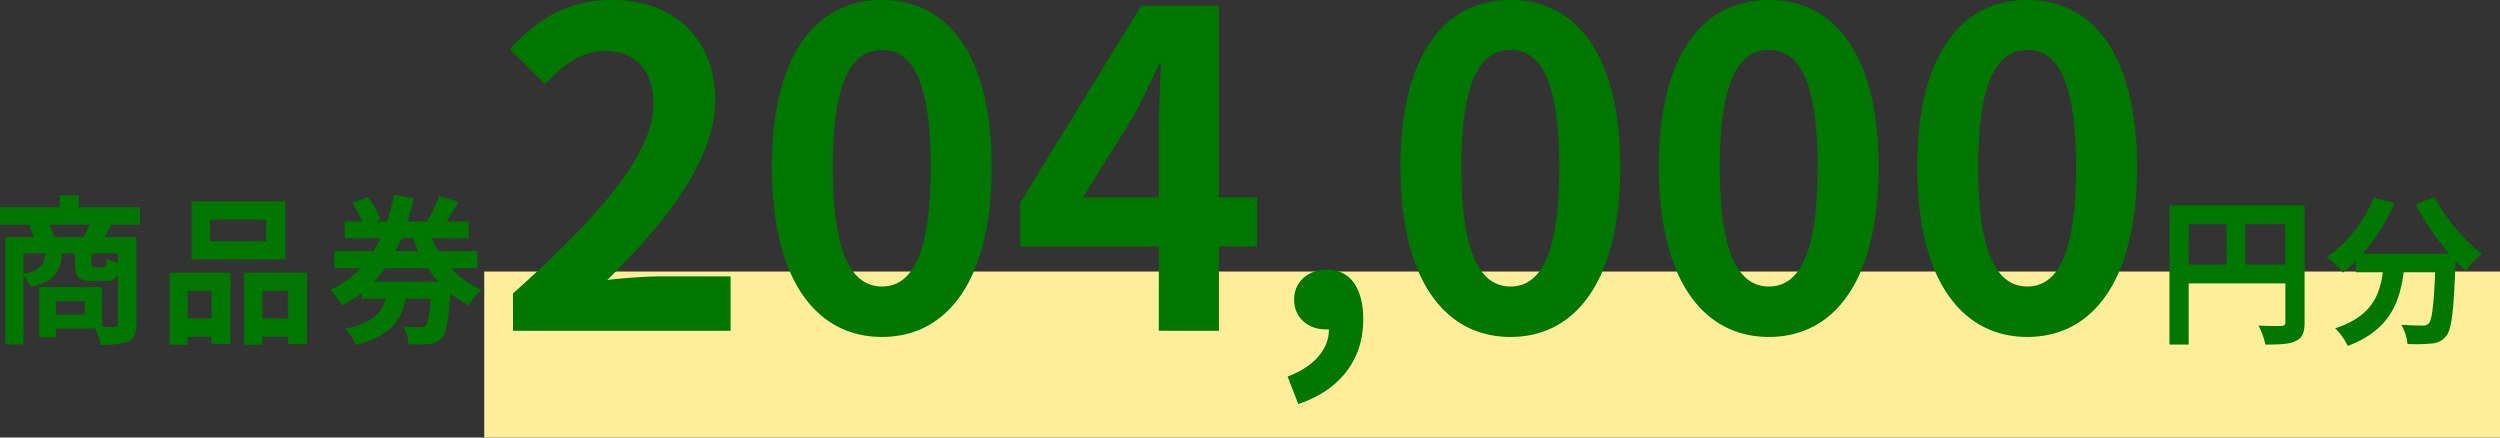
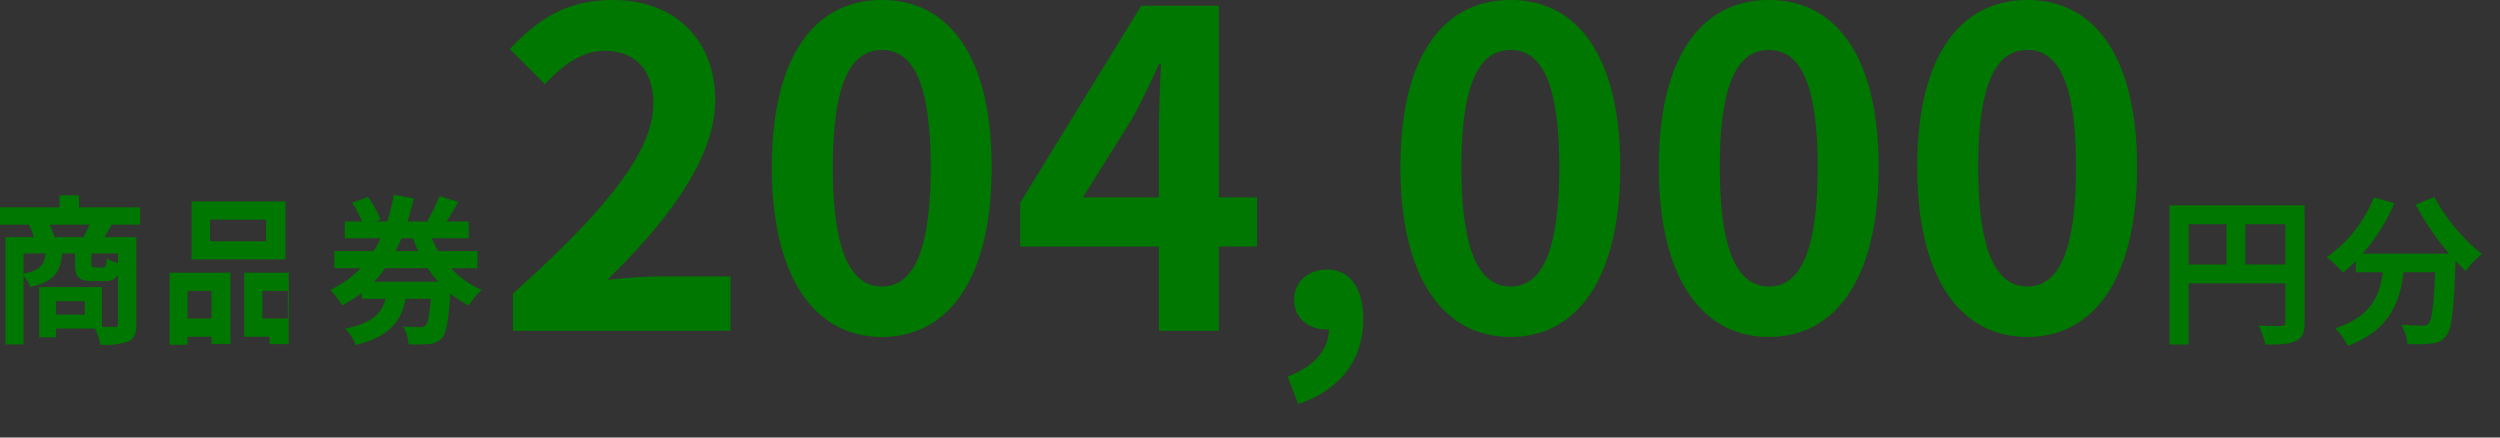
<svg xmlns="http://www.w3.org/2000/svg" width="421.682" height="73.795" viewBox="0 0 421.682 73.795">
  <rect x="0" y="0" width="421.682" height="73.795" fill="#333333" stroke="none" />
  <g id="グループ_164" data-name="グループ 164" transform="translate(-513.318 -3815.889)">
-     <rect id="長方形_123" data-name="長方形 123" width="340" height="28" transform="translate(595 3861.684)" fill="#feee9a" />
    <g id="グループ_162" data-name="グループ 162" transform="translate(512 3786)">
-       <path id="パス_679" data-name="パス 679" d="M-199.475-15.8a12.887,12.887,0,0,0-.864-2.106h6.75c-.3.7-.675,1.458-1,2.106Zm10.692,4.374a7.852,7.852,0,0,1-1.89-.756c-.081,1.3-.189,1.485-.648,1.485h-1.4c-.459,0-.54-.081-.54-.648v-1.7h4.482Zm-15.93-1.62h3.7c-.189,1.863-.81,2.835-3.7,3.4Zm10.341,10.314h-4.86V-4.995h4.86Zm9.315-15.174v-2.916h-10.314v-2.025h-3.267v2.025h-10.044V-17.9h4.887a18,18,0,0,1,.837,2.106h-4.806V2.3h3.051V-9.261a6.51,6.51,0,0,1,1.161,1.89c4.1-.945,5.1-2.673,5.346-5.67h2.187v1.728c0,2.187.486,2.916,2.889,2.916h2.187a2.078,2.078,0,0,0,2.16-1.08v8.289c0,.405-.135.54-.594.54-.324,0-1.161,0-2.106-.027v-6.7h-10.584V1.107h2.835V-.378h6.588a12.977,12.977,0,0,1,.918,2.727,12.022,12.022,0,0,0,4.671-.54c1.053-.513,1.377-1.377,1.377-2.97V-15.8h-5.373c.351-.594.756-1.323,1.188-2.106Zm21.249,2.808h-9.45v-3.645h9.45Zm3.267-6.723h-15.822v9.774h15.822ZM-173.015-6.723v4.644h-4.023V-6.723Zm-7.047,9.072h3.024V1h4.023V2.214h3.213V-9.8h-10.26Zm15.633-4.428V-6.723h4.293v4.644ZM-167.507-9.8V2.349h3.078V1h4.293V2.241h3.24V-9.8Zm21.951,1.512a18.713,18.713,0,0,0,1.836-2.268h7.209a17.933,17.933,0,0,0,1.728,2.268Zm6.534-7.317c.27.756.567,1.458.891,2.16h-3.834c.351-.7.7-1.431,1-2.16Zm10.881,5.049v-2.889h-6.615a20.32,20.32,0,0,1-1.107-2.16h6.237v-2.835h-3.726c.594-.945,1.323-2.133,1.971-3.321l-3.186-.945a27.892,27.892,0,0,1-2.025,4.131l.4.135h-3.753c.4-1.269.756-2.592,1.053-3.915l-3.375-.567a31.951,31.951,0,0,1-1.107,4.482h-2l.864-.324a16.931,16.931,0,0,0-2.106-3.807l-2.673.972a19.87,19.87,0,0,1,1.674,3.159h-2.916v2.835h6.048a20.7,20.7,0,0,1-1.161,2.16h-6.642v2.889h4.428a16.977,16.977,0,0,1-5.1,3.645,15.467,15.467,0,0,1,1.971,2.619A20.456,20.456,0,0,0-147.662-6.4v1h4.023c-.621,2.349-2.079,4.05-6.8,5.049A8.922,8.922,0,0,1-148.661,2.4c5.886-1.512,7.668-4.131,8.4-7.8h4.239c-.216,2.835-.486,4.1-.864,4.482a1.244,1.244,0,0,1-.972.3c-.54,0-1.647-.027-2.862-.108a6.406,6.406,0,0,1,.945,3,23.562,23.562,0,0,0,3.51-.054,3.145,3.145,0,0,0,2.133-1.026c.729-.81,1.107-2.889,1.4-7.479a17.48,17.48,0,0,0,3.159,2.025,11.228,11.228,0,0,1,2.106-2.646,15.082,15.082,0,0,1-5.13-3.645ZM-122.151,0h36.7V-9.176h-11.84c-2.59,0-6.216.3-8.954.592,9.99-9.768,18.2-20.424,18.2-30.34,0-10.212-6.882-16.872-17.242-16.872-7.474,0-12.358,2.886-17.39,8.288l5.92,5.92c2.812-3.034,6.068-5.624,10.064-5.624,5.254,0,8.214,3.33,8.214,8.88,0,8.436-8.806,18.722-23.68,32.042Zm62.234,1.036c11.174,0,18.5-9.768,18.5-28.638S-48.743-55.8-59.917-55.8-78.491-46.546-78.491-27.6C-78.491-8.732-71.091,1.036-59.917,1.036Zm0-8.51c-4.736,0-8.288-4.736-8.288-20.128,0-15.318,3.552-19.758,8.288-19.758S-51.7-42.92-51.7-27.6C-51.7-12.21-55.181-7.474-59.917-7.474ZM-26.025-22.5l8.51-13.616c1.554-2.96,3.034-5.994,4.366-8.954h.3c-.148,3.256-.37,8.214-.37,11.4V-22.5ZM-13.223,0H-3.085V-14.208H3.353V-22.5H-3.085V-54.834h-13.1L-36.607-21.608v7.4h23.384ZM10.3,12.354c7.018-2.32,10.962-7.482,10.962-14.268,0-5.278-2.2-8.41-6.148-8.41-3.016,0-5.51,1.972-5.51,5.046,0,3.248,2.552,5.046,5.336,5.046h.522c.058,3.248-2.436,6.264-6.96,7.946ZM46.105,1.036c11.174,0,18.5-9.768,18.5-28.638S57.279-55.8,46.105-55.8,27.531-46.546,27.531-27.6C27.531-8.732,34.931,1.036,46.105,1.036Zm0-8.51c-4.736,0-8.288-4.736-8.288-20.128,0-15.318,3.552-19.758,8.288-19.758s8.214,4.44,8.214,19.758C54.319-12.21,50.841-7.474,46.105-7.474Zm43.586,8.51c11.174,0,18.5-9.768,18.5-28.638S100.865-55.8,89.691-55.8,71.117-46.546,71.117-27.6C71.117-8.732,78.517,1.036,89.691,1.036Zm0-8.51C84.955-7.474,81.4-12.21,81.4-27.6c0-15.318,3.552-19.758,8.288-19.758s8.214,4.44,8.214,19.758C97.905-12.21,94.427-7.474,89.691-7.474Zm43.586,8.51c11.174,0,18.5-9.768,18.5-28.638S144.451-55.8,133.277-55.8,114.7-46.546,114.7-27.6C114.7-8.732,122.1,1.036,133.277,1.036Zm0-8.51c-4.736,0-8.288-4.736-8.288-20.128,0-15.318,3.552-19.758,8.288-19.758s8.214,4.44,8.214,19.758C141.491-12.21,138.013-7.474,133.277-7.474Zm36.768-3.7v-6.8h6.75v6.8Zm-9.558-6.8h6.372v6.8h-6.372Zm19.548-3.186H157.247V2.322h3.24V-7.992H176.8v6.534c0,.459-.189.621-.7.648-.54,0-2.295.027-3.834-.081a13.124,13.124,0,0,1,1.161,3.213c2.4,0,4.023-.054,5.1-.594,1.134-.513,1.512-1.4,1.512-3.159Zm18.738-.135a45.851,45.851,0,0,0,5.643,8.289h-14.58a32.382,32.382,0,0,0,5.346-8.505l-3.456-1a22.386,22.386,0,0,1-7.965,10.1,19.31,19.31,0,0,1,2.754,2.592,20.344,20.344,0,0,0,2.16-1.944v1.89h4.563c-.54,3.942-1.944,7.479-8.046,9.45a10.757,10.757,0,0,1,2.133,2.97c6.993-2.619,8.748-7.236,9.423-12.42h5.319c-.243,5.643-.54,8.046-1.08,8.613a1.252,1.252,0,0,1-1.08.378c-.675,0-2.079-.027-3.564-.135a7.758,7.758,0,0,1,1.053,3.24,27.011,27.011,0,0,0,4.077-.081A3.258,3.258,0,0,0,203.93.864c.945-1.134,1.269-4.32,1.566-12.474V-11.8c.594.621,1.161,1.215,1.728,1.728a15.379,15.379,0,0,1,2.727-2.889,31.088,31.088,0,0,1-8.019-9.612Z" transform="translate(210 85.685)" fill="#070" />
+       <path id="パス_679" data-name="パス 679" d="M-199.475-15.8a12.887,12.887,0,0,0-.864-2.106h6.75c-.3.7-.675,1.458-1,2.106Zm10.692,4.374a7.852,7.852,0,0,1-1.89-.756c-.081,1.3-.189,1.485-.648,1.485h-1.4c-.459,0-.54-.081-.54-.648v-1.7h4.482Zm-15.93-1.62h3.7c-.189,1.863-.81,2.835-3.7,3.4Zm10.341,10.314h-4.86V-4.995h4.86Zm9.315-15.174v-2.916h-10.314v-2.025h-3.267v2.025h-10.044V-17.9h4.887a18,18,0,0,1,.837,2.106h-4.806V2.3h3.051V-9.261a6.51,6.51,0,0,1,1.161,1.89c4.1-.945,5.1-2.673,5.346-5.67h2.187v1.728c0,2.187.486,2.916,2.889,2.916h2.187a2.078,2.078,0,0,0,2.16-1.08v8.289c0,.405-.135.54-.594.54-.324,0-1.161,0-2.106-.027v-6.7h-10.584V1.107h2.835V-.378h6.588a12.977,12.977,0,0,1,.918,2.727,12.022,12.022,0,0,0,4.671-.54c1.053-.513,1.377-1.377,1.377-2.97V-15.8h-5.373c.351-.594.756-1.323,1.188-2.106Zm21.249,2.808h-9.45v-3.645h9.45Zm3.267-6.723h-15.822v9.774h15.822ZM-173.015-6.723v4.644h-4.023V-6.723Zm-7.047,9.072h3.024V1h4.023V2.214h3.213V-9.8h-10.26Zm15.633-4.428V-6.723h4.293v4.644ZM-167.507-9.8V2.349V1h4.293V2.241h3.24V-9.8Zm21.951,1.512a18.713,18.713,0,0,0,1.836-2.268h7.209a17.933,17.933,0,0,0,1.728,2.268Zm6.534-7.317c.27.756.567,1.458.891,2.16h-3.834c.351-.7.7-1.431,1-2.16Zm10.881,5.049v-2.889h-6.615a20.32,20.32,0,0,1-1.107-2.16h6.237v-2.835h-3.726c.594-.945,1.323-2.133,1.971-3.321l-3.186-.945a27.892,27.892,0,0,1-2.025,4.131l.4.135h-3.753c.4-1.269.756-2.592,1.053-3.915l-3.375-.567a31.951,31.951,0,0,1-1.107,4.482h-2l.864-.324a16.931,16.931,0,0,0-2.106-3.807l-2.673.972a19.87,19.87,0,0,1,1.674,3.159h-2.916v2.835h6.048a20.7,20.7,0,0,1-1.161,2.16h-6.642v2.889h4.428a16.977,16.977,0,0,1-5.1,3.645,15.467,15.467,0,0,1,1.971,2.619A20.456,20.456,0,0,0-147.662-6.4v1h4.023c-.621,2.349-2.079,4.05-6.8,5.049A8.922,8.922,0,0,1-148.661,2.4c5.886-1.512,7.668-4.131,8.4-7.8h4.239c-.216,2.835-.486,4.1-.864,4.482a1.244,1.244,0,0,1-.972.3c-.54,0-1.647-.027-2.862-.108a6.406,6.406,0,0,1,.945,3,23.562,23.562,0,0,0,3.51-.054,3.145,3.145,0,0,0,2.133-1.026c.729-.81,1.107-2.889,1.4-7.479a17.48,17.48,0,0,0,3.159,2.025,11.228,11.228,0,0,1,2.106-2.646,15.082,15.082,0,0,1-5.13-3.645ZM-122.151,0h36.7V-9.176h-11.84c-2.59,0-6.216.3-8.954.592,9.99-9.768,18.2-20.424,18.2-30.34,0-10.212-6.882-16.872-17.242-16.872-7.474,0-12.358,2.886-17.39,8.288l5.92,5.92c2.812-3.034,6.068-5.624,10.064-5.624,5.254,0,8.214,3.33,8.214,8.88,0,8.436-8.806,18.722-23.68,32.042Zm62.234,1.036c11.174,0,18.5-9.768,18.5-28.638S-48.743-55.8-59.917-55.8-78.491-46.546-78.491-27.6C-78.491-8.732-71.091,1.036-59.917,1.036Zm0-8.51c-4.736,0-8.288-4.736-8.288-20.128,0-15.318,3.552-19.758,8.288-19.758S-51.7-42.92-51.7-27.6C-51.7-12.21-55.181-7.474-59.917-7.474ZM-26.025-22.5l8.51-13.616c1.554-2.96,3.034-5.994,4.366-8.954h.3c-.148,3.256-.37,8.214-.37,11.4V-22.5ZM-13.223,0H-3.085V-14.208H3.353V-22.5H-3.085V-54.834h-13.1L-36.607-21.608v7.4h23.384ZM10.3,12.354c7.018-2.32,10.962-7.482,10.962-14.268,0-5.278-2.2-8.41-6.148-8.41-3.016,0-5.51,1.972-5.51,5.046,0,3.248,2.552,5.046,5.336,5.046h.522c.058,3.248-2.436,6.264-6.96,7.946ZM46.105,1.036c11.174,0,18.5-9.768,18.5-28.638S57.279-55.8,46.105-55.8,27.531-46.546,27.531-27.6C27.531-8.732,34.931,1.036,46.105,1.036Zm0-8.51c-4.736,0-8.288-4.736-8.288-20.128,0-15.318,3.552-19.758,8.288-19.758s8.214,4.44,8.214,19.758C54.319-12.21,50.841-7.474,46.105-7.474Zm43.586,8.51c11.174,0,18.5-9.768,18.5-28.638S100.865-55.8,89.691-55.8,71.117-46.546,71.117-27.6C71.117-8.732,78.517,1.036,89.691,1.036Zm0-8.51C84.955-7.474,81.4-12.21,81.4-27.6c0-15.318,3.552-19.758,8.288-19.758s8.214,4.44,8.214,19.758C97.905-12.21,94.427-7.474,89.691-7.474Zm43.586,8.51c11.174,0,18.5-9.768,18.5-28.638S144.451-55.8,133.277-55.8,114.7-46.546,114.7-27.6C114.7-8.732,122.1,1.036,133.277,1.036Zm0-8.51c-4.736,0-8.288-4.736-8.288-20.128,0-15.318,3.552-19.758,8.288-19.758s8.214,4.44,8.214,19.758C141.491-12.21,138.013-7.474,133.277-7.474Zm36.768-3.7v-6.8h6.75v6.8Zm-9.558-6.8h6.372v6.8h-6.372Zm19.548-3.186H157.247V2.322h3.24V-7.992H176.8v6.534c0,.459-.189.621-.7.648-.54,0-2.295.027-3.834-.081a13.124,13.124,0,0,1,1.161,3.213c2.4,0,4.023-.054,5.1-.594,1.134-.513,1.512-1.4,1.512-3.159Zm18.738-.135a45.851,45.851,0,0,0,5.643,8.289h-14.58a32.382,32.382,0,0,0,5.346-8.505l-3.456-1a22.386,22.386,0,0,1-7.965,10.1,19.31,19.31,0,0,1,2.754,2.592,20.344,20.344,0,0,0,2.16-1.944v1.89h4.563c-.54,3.942-1.944,7.479-8.046,9.45a10.757,10.757,0,0,1,2.133,2.97c6.993-2.619,8.748-7.236,9.423-12.42h5.319c-.243,5.643-.54,8.046-1.08,8.613a1.252,1.252,0,0,1-1.08.378c-.675,0-2.079-.027-3.564-.135a7.758,7.758,0,0,1,1.053,3.24,27.011,27.011,0,0,0,4.077-.081A3.258,3.258,0,0,0,203.93.864c.945-1.134,1.269-4.32,1.566-12.474V-11.8c.594.621,1.161,1.215,1.728,1.728a15.379,15.379,0,0,1,2.727-2.889,31.088,31.088,0,0,1-8.019-9.612Z" transform="translate(210 85.685)" fill="#070" />
    </g>
  </g>
</svg>